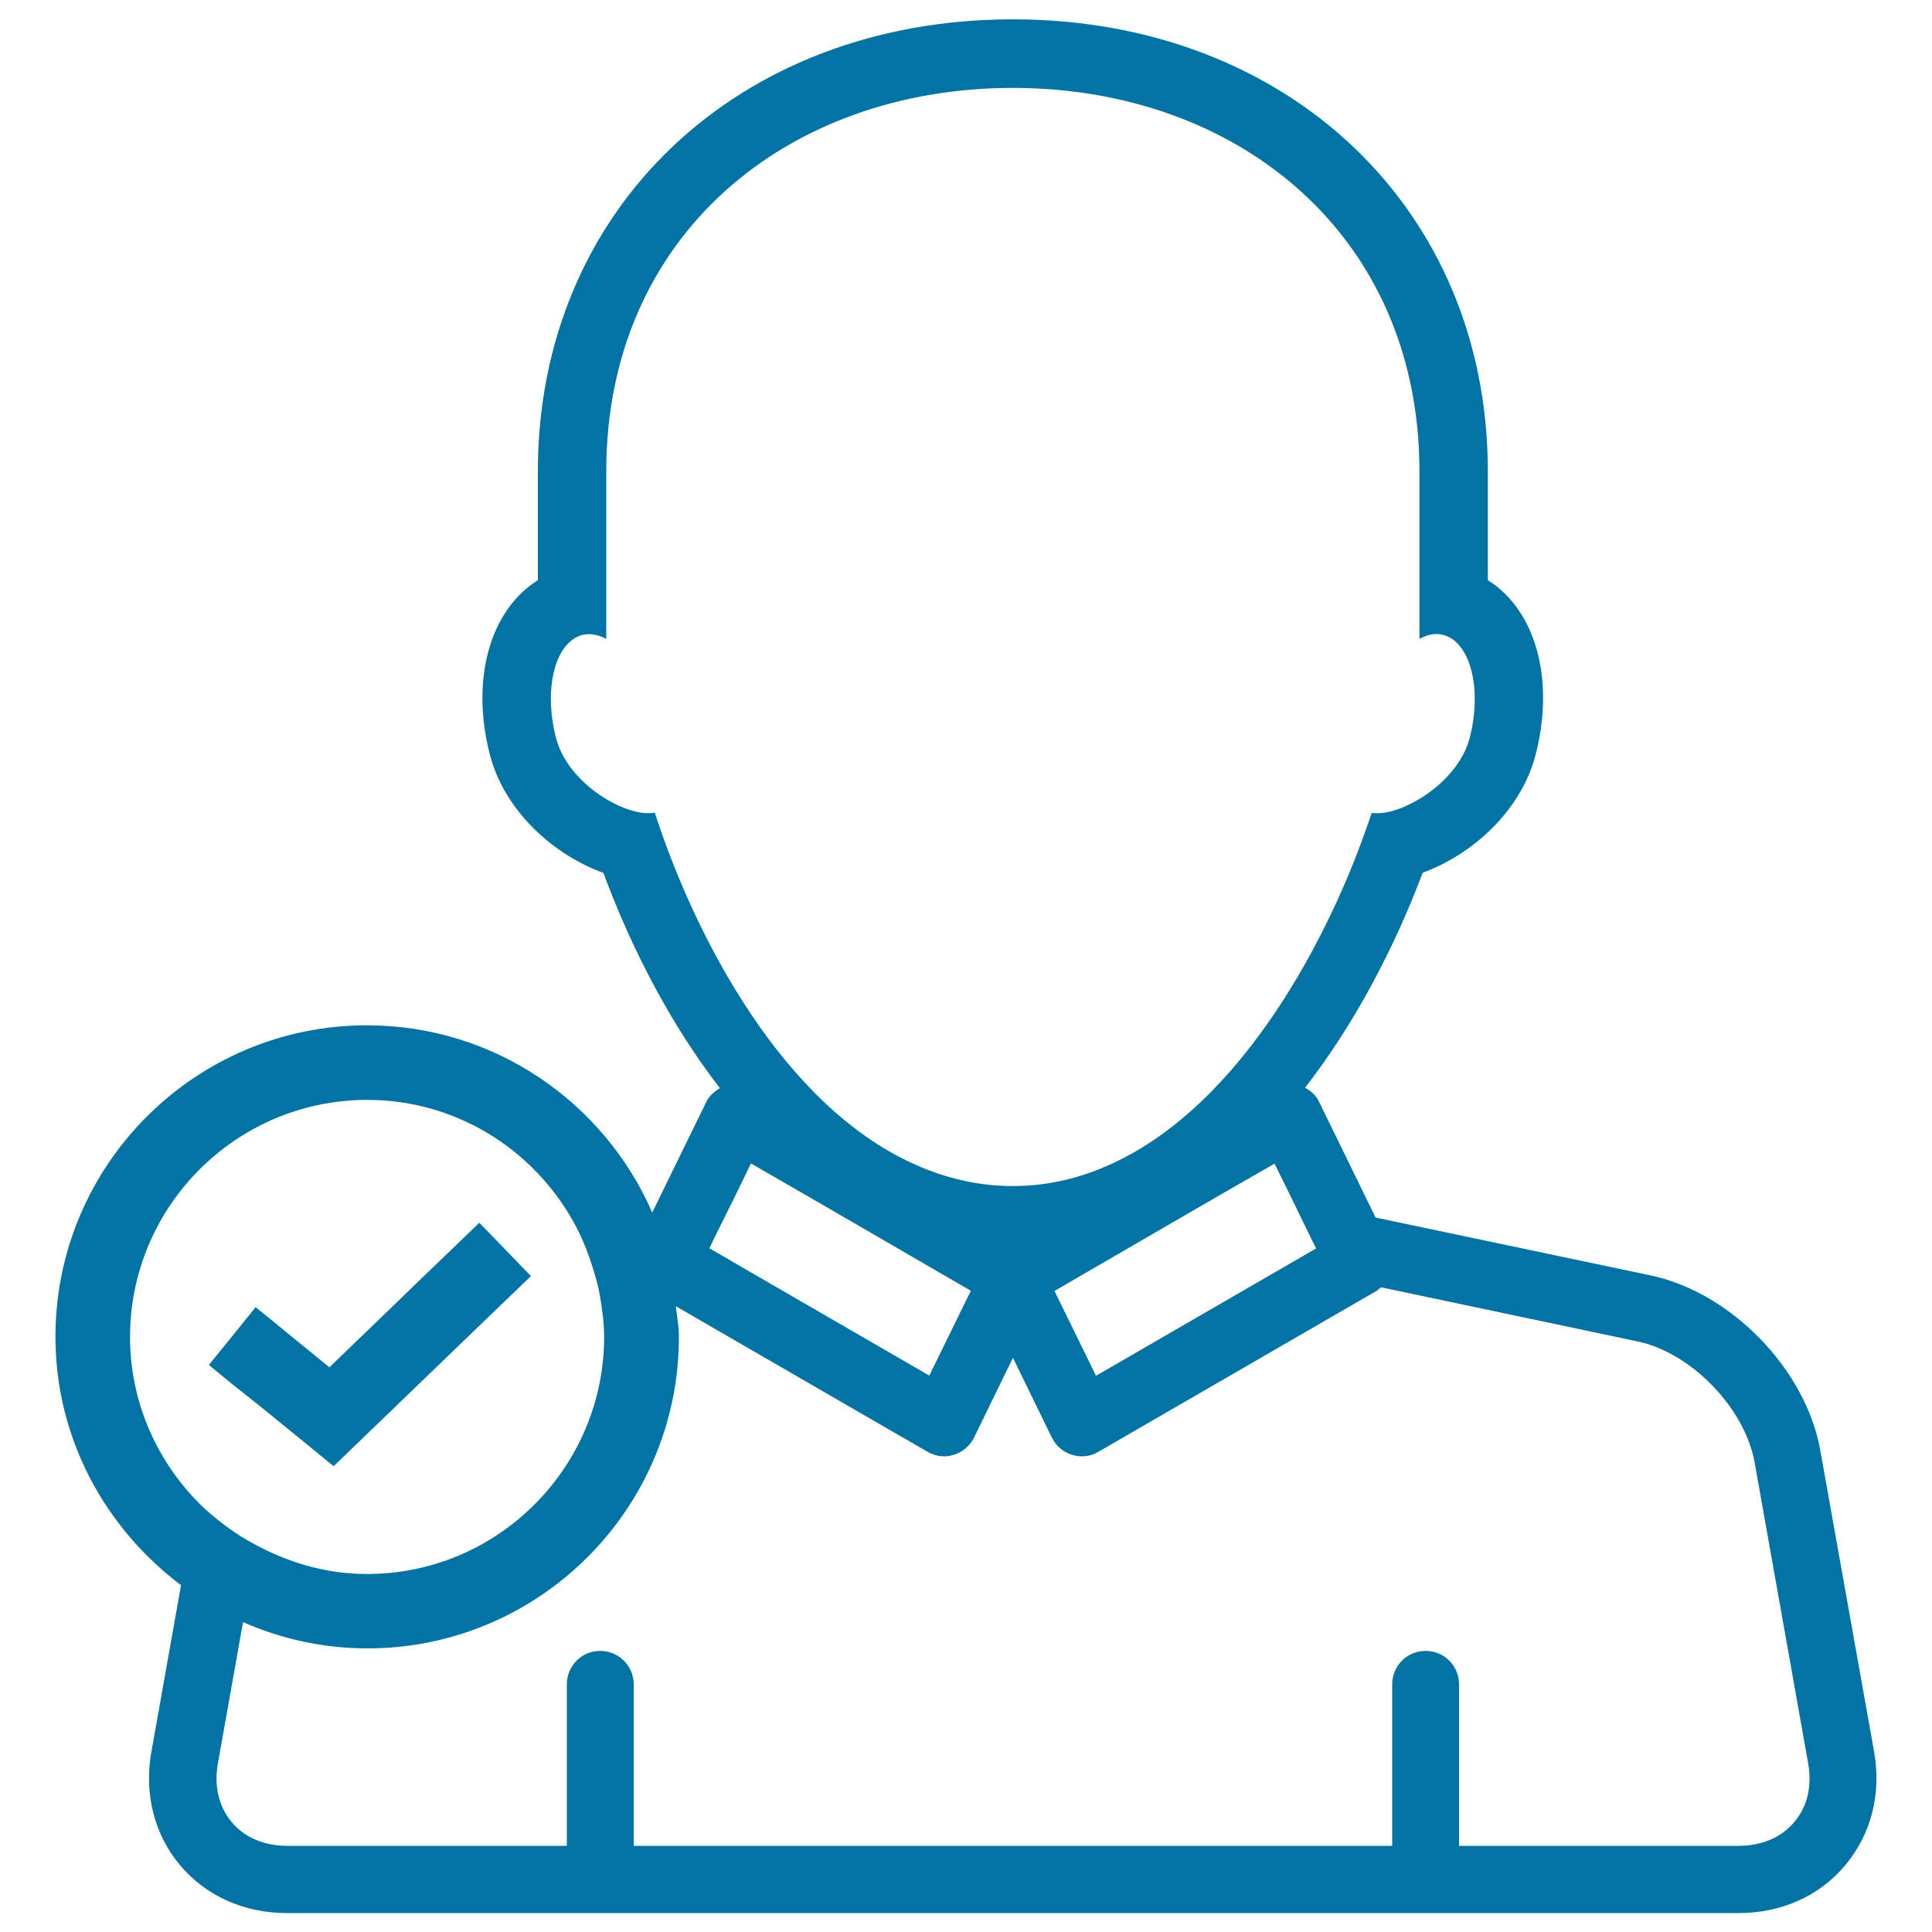
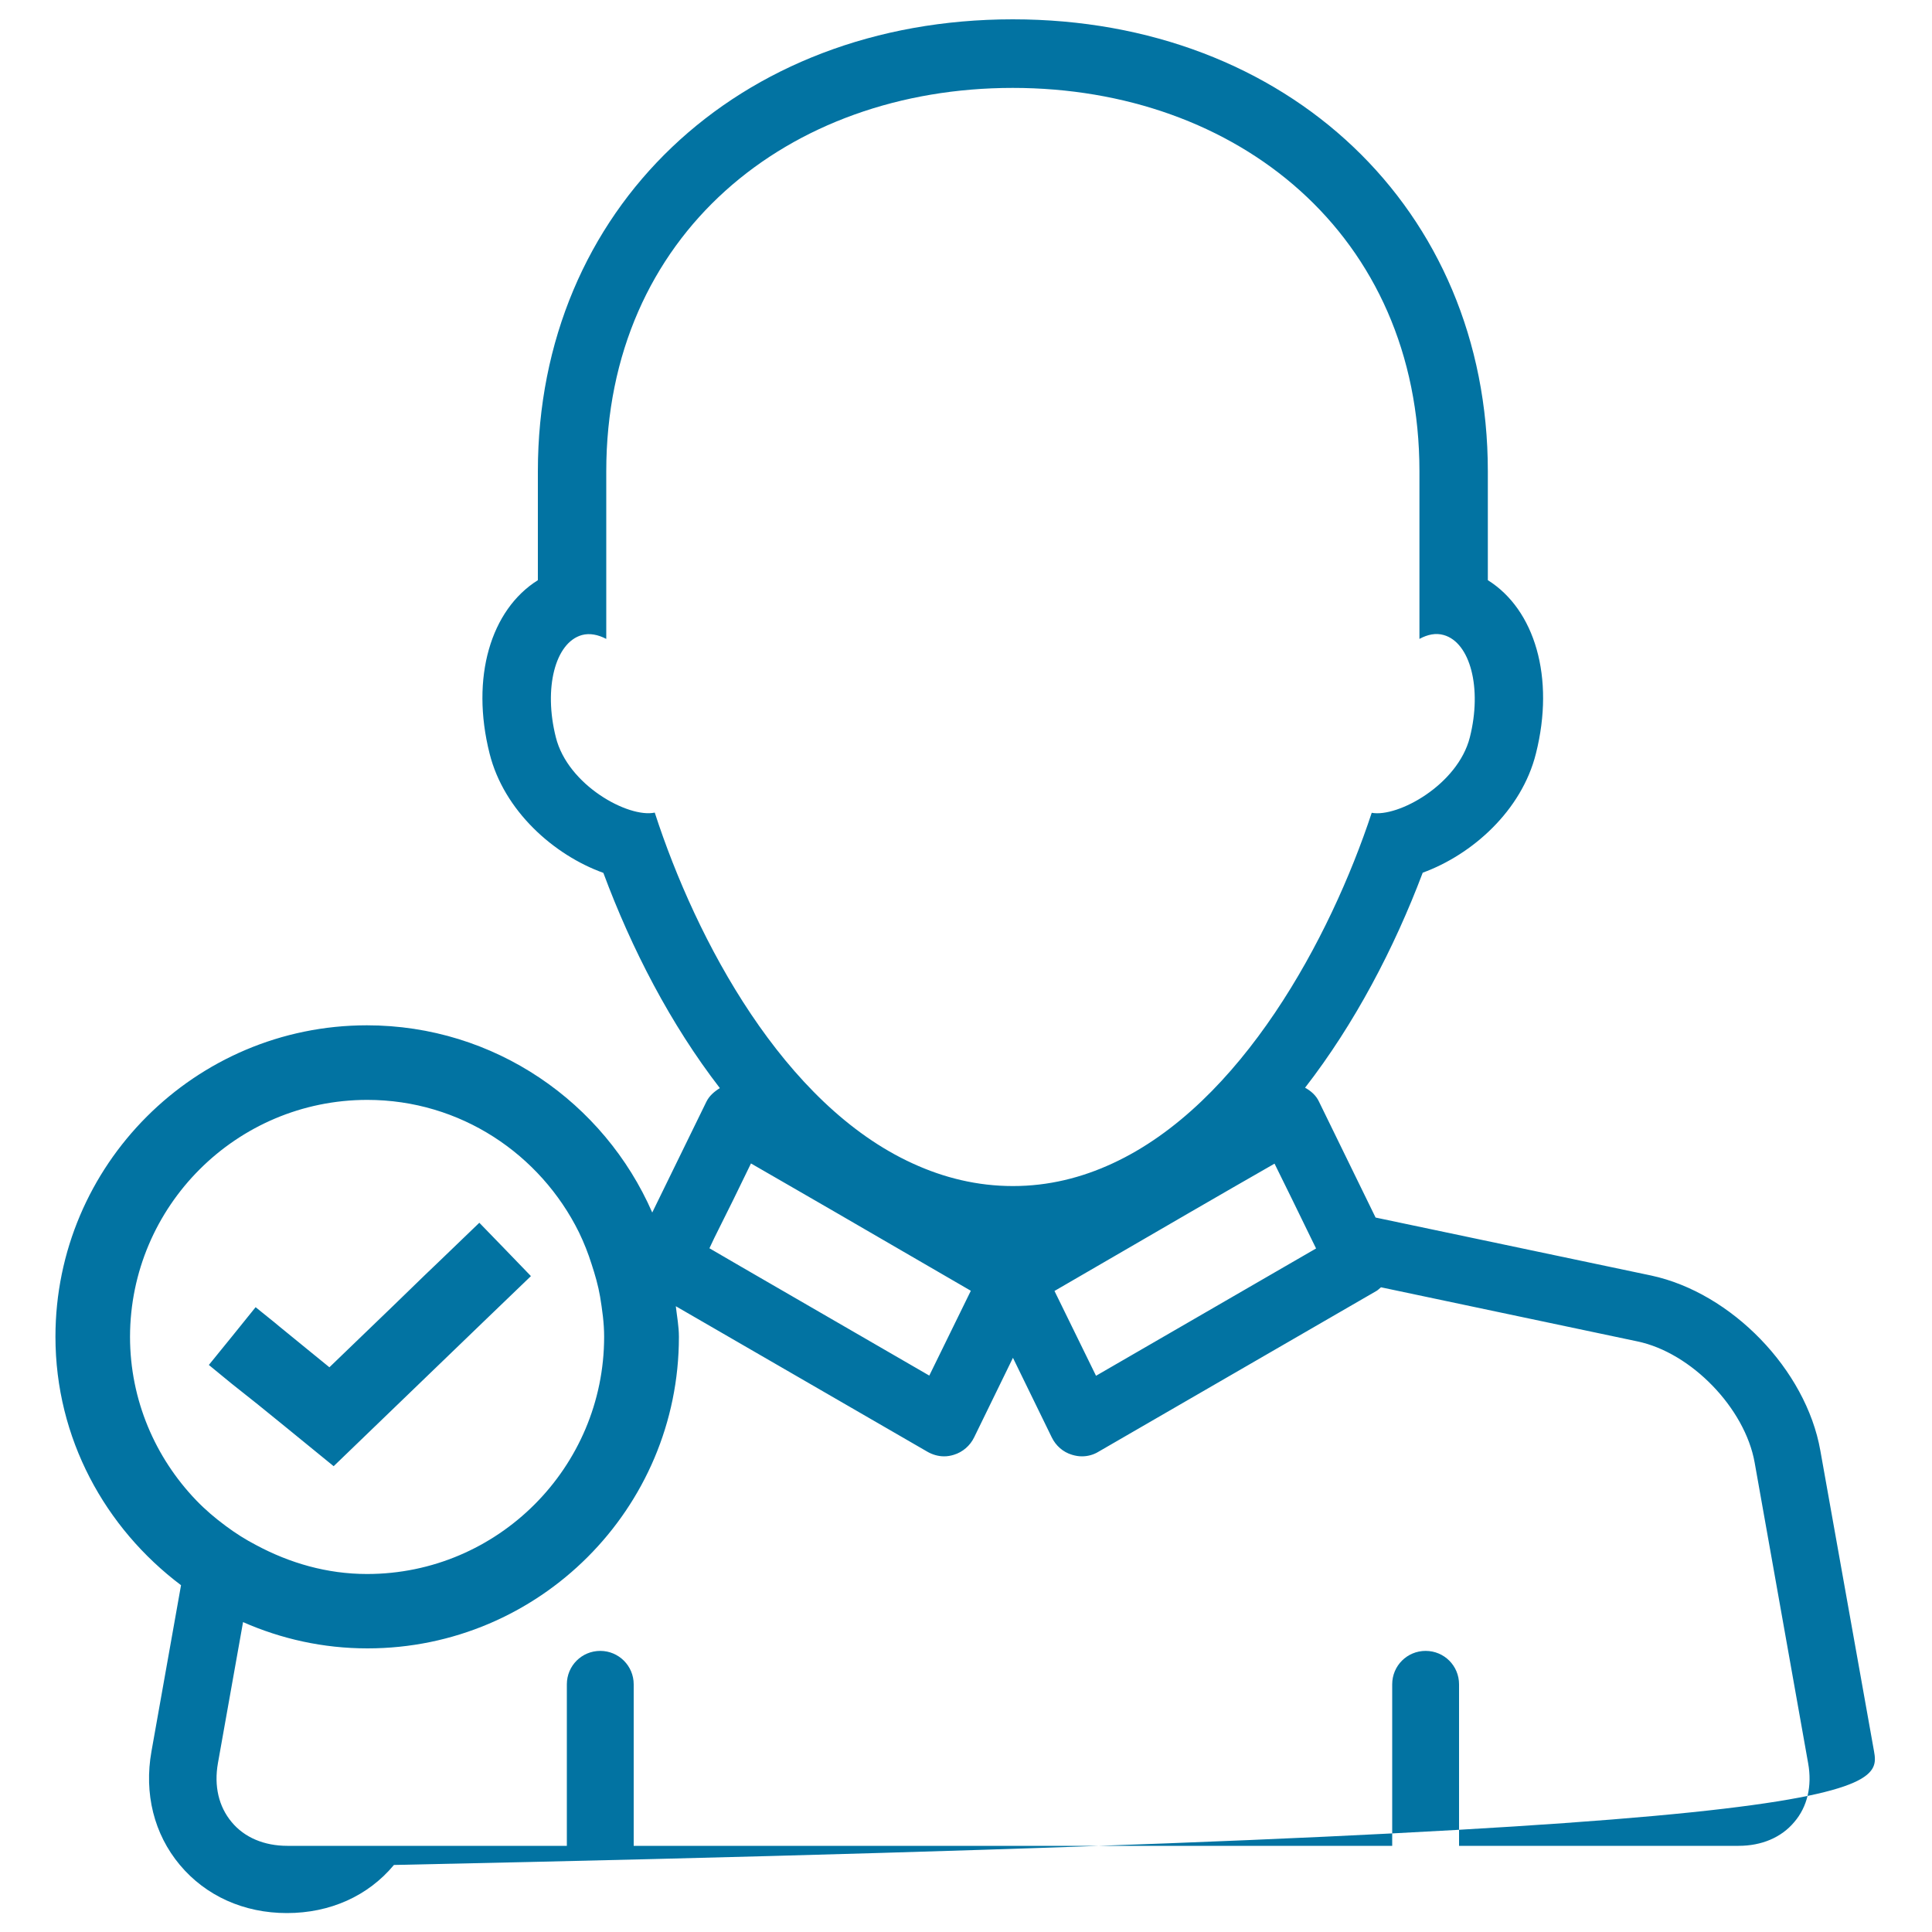
<svg xmlns="http://www.w3.org/2000/svg" viewBox="0 0 1000 1000" style="fill:#0273a2">
  <title>Man SVG icon</title>
  <g>
-     <path d="M970,906.5l-27.8-155.7c-7.4-41.9-46-81.7-87.6-90.6l-142.6-30l-29.3-60c-1.5-3.2-4.1-5.5-7.2-7.2c25.6-33,46.1-72.1,60.9-111.3c25.5-9.3,51.2-32,58.6-61.7c9.9-39.3-0.6-74.5-24.9-89.7v-56.4C770.1,108.3,666.6,10,524.2,10c-142.5,0-245.8,98.4-245.8,233.9v56.4c-24.4,15.3-34.9,50.4-25,89.7c7.4,29.7,33.3,52.6,58.9,61.8c14.6,39.3,34.8,78.4,60.3,111.4c-2.9,1.8-5.5,4-7,7.1l-28,57.3c-24.9-57-81.6-96.9-147.7-96.9c-88.9,0-161.2,72.3-161.2,161.2c0,52.6,25.7,99,65,128.6l-15.3,86c-3.9,21.8,1.3,42.8,14.7,58.8c13.4,16,33.1,24.9,55.4,24.9h751.3c22.3,0,42-8.8,55.4-24.9C968.6,949.2,973.9,928.4,970,906.5z M928.7,943.1c-6.7,8-16.9,12.3-28.8,12.3H755.2v-83.6c0-9.6-7.7-17.3-17.3-17.3s-17.3,7.7-17.3,17.3v83.6H328v-83.6c0-9.6-7.8-17.3-17.3-17.3c-9.6,0-17.3,7.7-17.3,17.3v83.6H148.7c-11.9,0-22.2-4.3-28.8-12.3c-6.7-8-9.2-18.7-7.1-30.5l13-73c19.8,8.7,41.4,13.6,64.4,13.6c88.9,0,161.2-72.3,161.2-161.2c0-5.5-1-10.6-1.6-15.9L480,751.4c2.6,1.5,5.6,2.4,8.7,2.4c1.7,0,3.4-0.3,5-0.8c4.6-1.4,8.4-4.7,10.5-9l20.1-41.2l20.1,41.2c2.1,4.3,5.8,7.6,10.5,9c1.7,0.5,3.3,0.8,5.1,0.8c3,0,6-0.8,8.6-2.4l144-83.3c0.8-0.5,1.4-1.2,2.2-1.8l132.7,28c27.9,5.8,55.7,34.6,60.7,62.7l27.7,155.7C938,924.4,935.5,935.2,928.7,943.1z M190.1,569.3c48.2,0,89.6,28.1,109.6,68.6c2.6,5.4,4.7,10.7,6.5,16.4c1.8,5.5,3.4,11,4.4,16.8c1.1,6.8,2.1,13.6,2.1,20.8c0,67.6-55,122.8-122.7,122.8c-20.8,0-40.1-5.7-57.3-14.9c-5.6-2.9-10.8-6.2-15.9-10c-5.4-4-10.5-8.3-15.3-13.3c-21.1-22-34.2-51.8-34.2-84.6C67.4,624.3,122.4,569.3,190.1,569.3z M379.5,621.1l9.2-18.9l21.5,12.4l22.5,13l22.4,13l47.4,27.5l-21.5,43.9l-97.3-56.3l-16.5-9.6l2.5-5.3L379.5,621.1z M669,621.2l9.6,19.7l2.6,5.3l-16.6,9.6l-97.3,56.3l-21.5-43.9l47.4-27.5l22.4-13l22.5-13l21.6-12.4L669,621.2z M338.9,420.6c-13.6,2.9-45-14.1-51.2-39c-6.4-25.3-0.4-49,13.5-52.9c4-1.1,8.4-0.2,12.6,2V244c0-122.6,94.2-198.5,210.4-198.5c116.3,0,210.5,76,210.5,198.5v86.7c4.2-2.3,8.5-3.2,12.6-2c13.7,3.9,19.9,27.5,13.5,52.9c-6.2,24.6-37.3,41.6-50.8,39.1c-21.4,64.8-67.4,150.7-134.2,181.5c-16,7.4-33.1,11.7-51.5,11.7c-18.5,0-35.8-4.3-51.9-11.7C405.6,571.7,360.4,486.9,338.9,420.6z M119.8,716.1l-11.7-9.6l12.1-14.9l12.1-15l9.8,7.9l2.4,2l13.6,11.1l12.4,10.1l32.9-31.7l16.7-16.2l6.8-6.5l21.2-20.4l12.8,13.2l13.9,14.4l-0.5,0.5l-23.5,22.6l-78.1,75.3l-25.5-20.8l-13.8-11.2L119.8,716.1z" />
+     <path d="M970,906.5l-27.8-155.7c-7.4-41.9-46-81.7-87.6-90.6l-142.6-30l-29.3-60c-1.5-3.2-4.1-5.5-7.2-7.2c25.6-33,46.1-72.1,60.9-111.3c25.5-9.3,51.2-32,58.6-61.7c9.9-39.3-0.6-74.5-24.9-89.7v-56.4C770.1,108.3,666.6,10,524.2,10c-142.5,0-245.8,98.4-245.8,233.9v56.4c-24.4,15.3-34.9,50.4-25,89.7c7.4,29.7,33.3,52.6,58.9,61.8c14.6,39.3,34.8,78.4,60.3,111.4c-2.9,1.8-5.5,4-7,7.1l-28,57.3c-24.9-57-81.6-96.9-147.7-96.9c-88.9,0-161.2,72.3-161.2,161.2c0,52.6,25.7,99,65,128.6l-15.3,86c-3.9,21.8,1.3,42.8,14.7,58.8c13.4,16,33.1,24.9,55.4,24.9c22.3,0,42-8.8,55.4-24.9C968.6,949.2,973.9,928.4,970,906.5z M928.7,943.1c-6.7,8-16.9,12.3-28.8,12.3H755.2v-83.6c0-9.6-7.7-17.3-17.3-17.3s-17.3,7.7-17.3,17.3v83.6H328v-83.6c0-9.6-7.8-17.3-17.3-17.3c-9.6,0-17.3,7.7-17.3,17.3v83.6H148.7c-11.9,0-22.2-4.3-28.8-12.3c-6.7-8-9.2-18.7-7.1-30.5l13-73c19.8,8.7,41.4,13.6,64.4,13.6c88.9,0,161.2-72.3,161.2-161.2c0-5.5-1-10.6-1.6-15.9L480,751.4c2.6,1.5,5.6,2.4,8.7,2.4c1.7,0,3.4-0.3,5-0.8c4.6-1.4,8.4-4.7,10.5-9l20.1-41.2l20.1,41.2c2.1,4.3,5.8,7.6,10.5,9c1.7,0.5,3.3,0.8,5.1,0.8c3,0,6-0.8,8.6-2.4l144-83.3c0.8-0.5,1.4-1.2,2.2-1.8l132.7,28c27.9,5.8,55.7,34.6,60.7,62.7l27.7,155.7C938,924.4,935.5,935.2,928.7,943.1z M190.1,569.3c48.2,0,89.6,28.1,109.6,68.6c2.6,5.4,4.7,10.7,6.5,16.4c1.8,5.5,3.4,11,4.4,16.8c1.1,6.8,2.1,13.6,2.1,20.8c0,67.6-55,122.8-122.7,122.8c-20.8,0-40.1-5.7-57.3-14.9c-5.6-2.9-10.8-6.2-15.9-10c-5.4-4-10.5-8.3-15.3-13.3c-21.1-22-34.2-51.8-34.2-84.6C67.4,624.3,122.4,569.3,190.1,569.3z M379.5,621.1l9.2-18.9l21.5,12.4l22.5,13l22.4,13l47.4,27.5l-21.5,43.9l-97.3-56.3l-16.5-9.6l2.5-5.3L379.5,621.1z M669,621.2l9.6,19.7l2.6,5.3l-16.6,9.6l-97.3,56.3l-21.5-43.9l47.4-27.5l22.4-13l22.5-13l21.6-12.4L669,621.2z M338.9,420.6c-13.6,2.9-45-14.1-51.2-39c-6.4-25.3-0.4-49,13.5-52.9c4-1.1,8.4-0.2,12.6,2V244c0-122.6,94.2-198.5,210.4-198.5c116.3,0,210.5,76,210.5,198.5v86.7c4.2-2.3,8.5-3.2,12.6-2c13.7,3.9,19.9,27.5,13.5,52.9c-6.2,24.6-37.3,41.6-50.8,39.1c-21.4,64.8-67.4,150.7-134.2,181.5c-16,7.4-33.1,11.7-51.5,11.7c-18.5,0-35.8-4.3-51.9-11.7C405.6,571.7,360.4,486.9,338.9,420.6z M119.8,716.1l-11.7-9.6l12.1-14.9l12.1-15l9.8,7.9l2.4,2l13.6,11.1l12.4,10.1l32.9-31.7l16.7-16.2l6.8-6.5l21.2-20.4l12.8,13.2l13.9,14.4l-0.5,0.5l-23.5,22.6l-78.1,75.3l-25.5-20.8l-13.8-11.2L119.8,716.1z" />
  </g>
</svg>